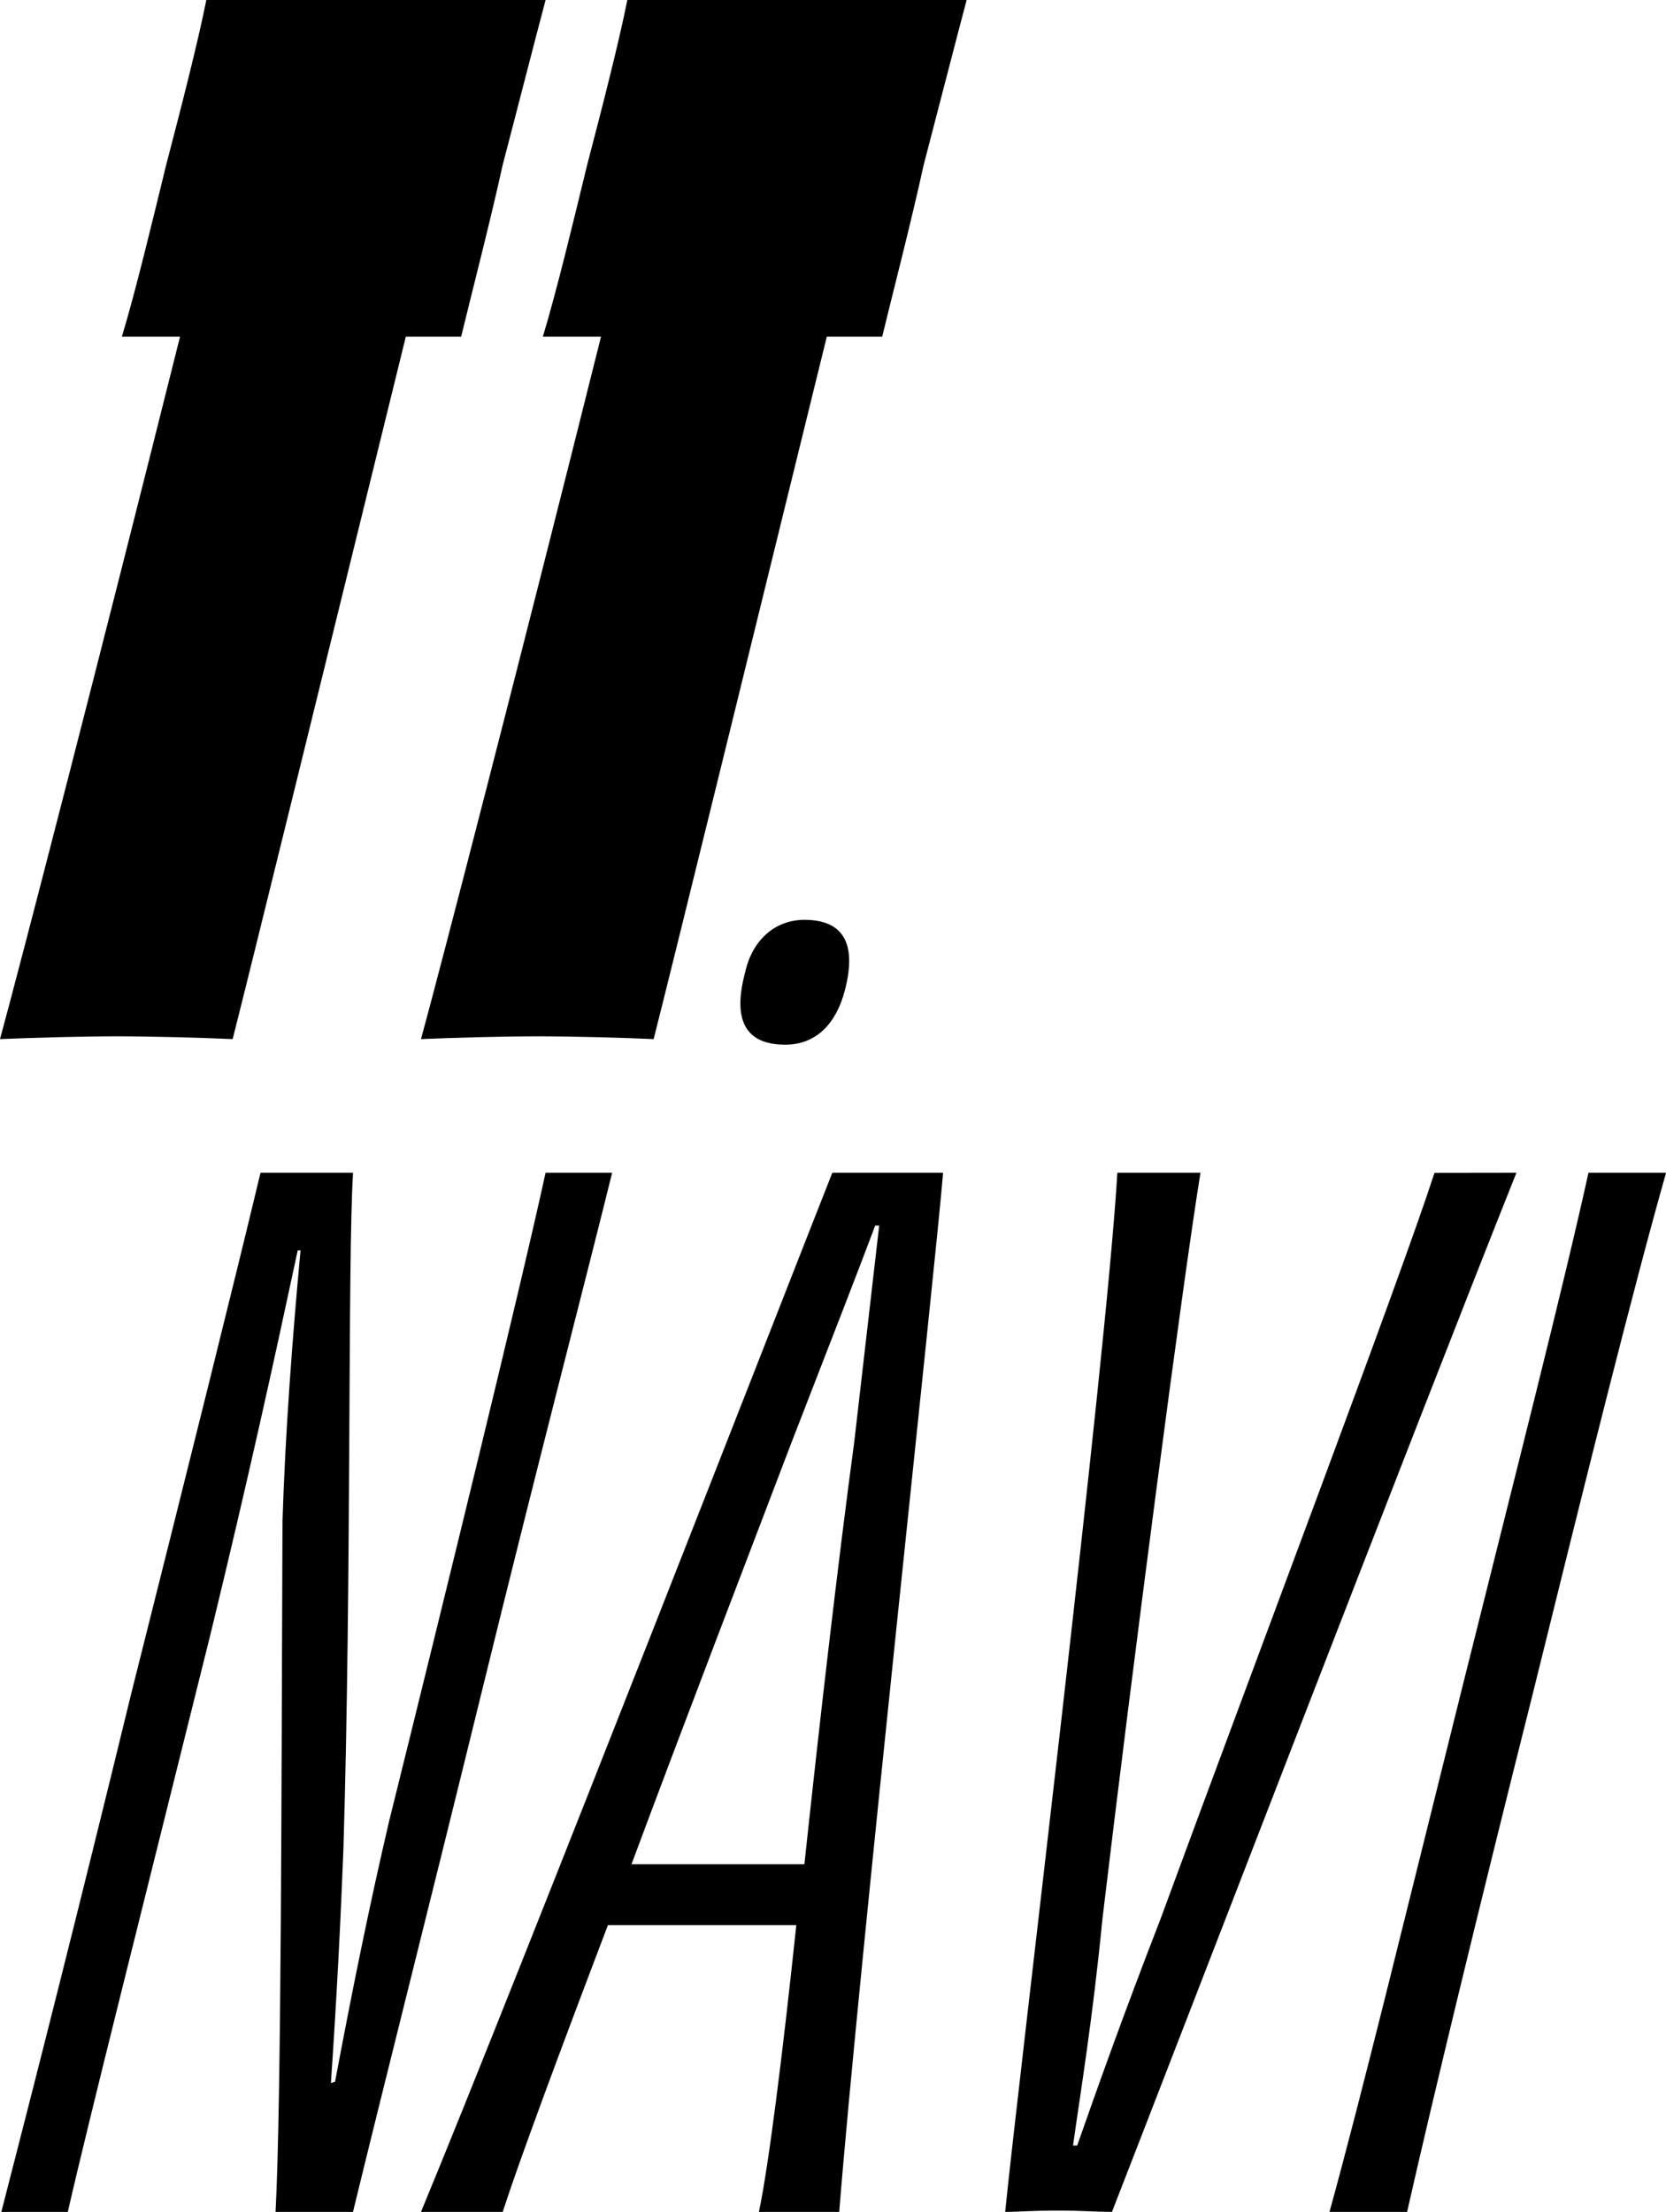
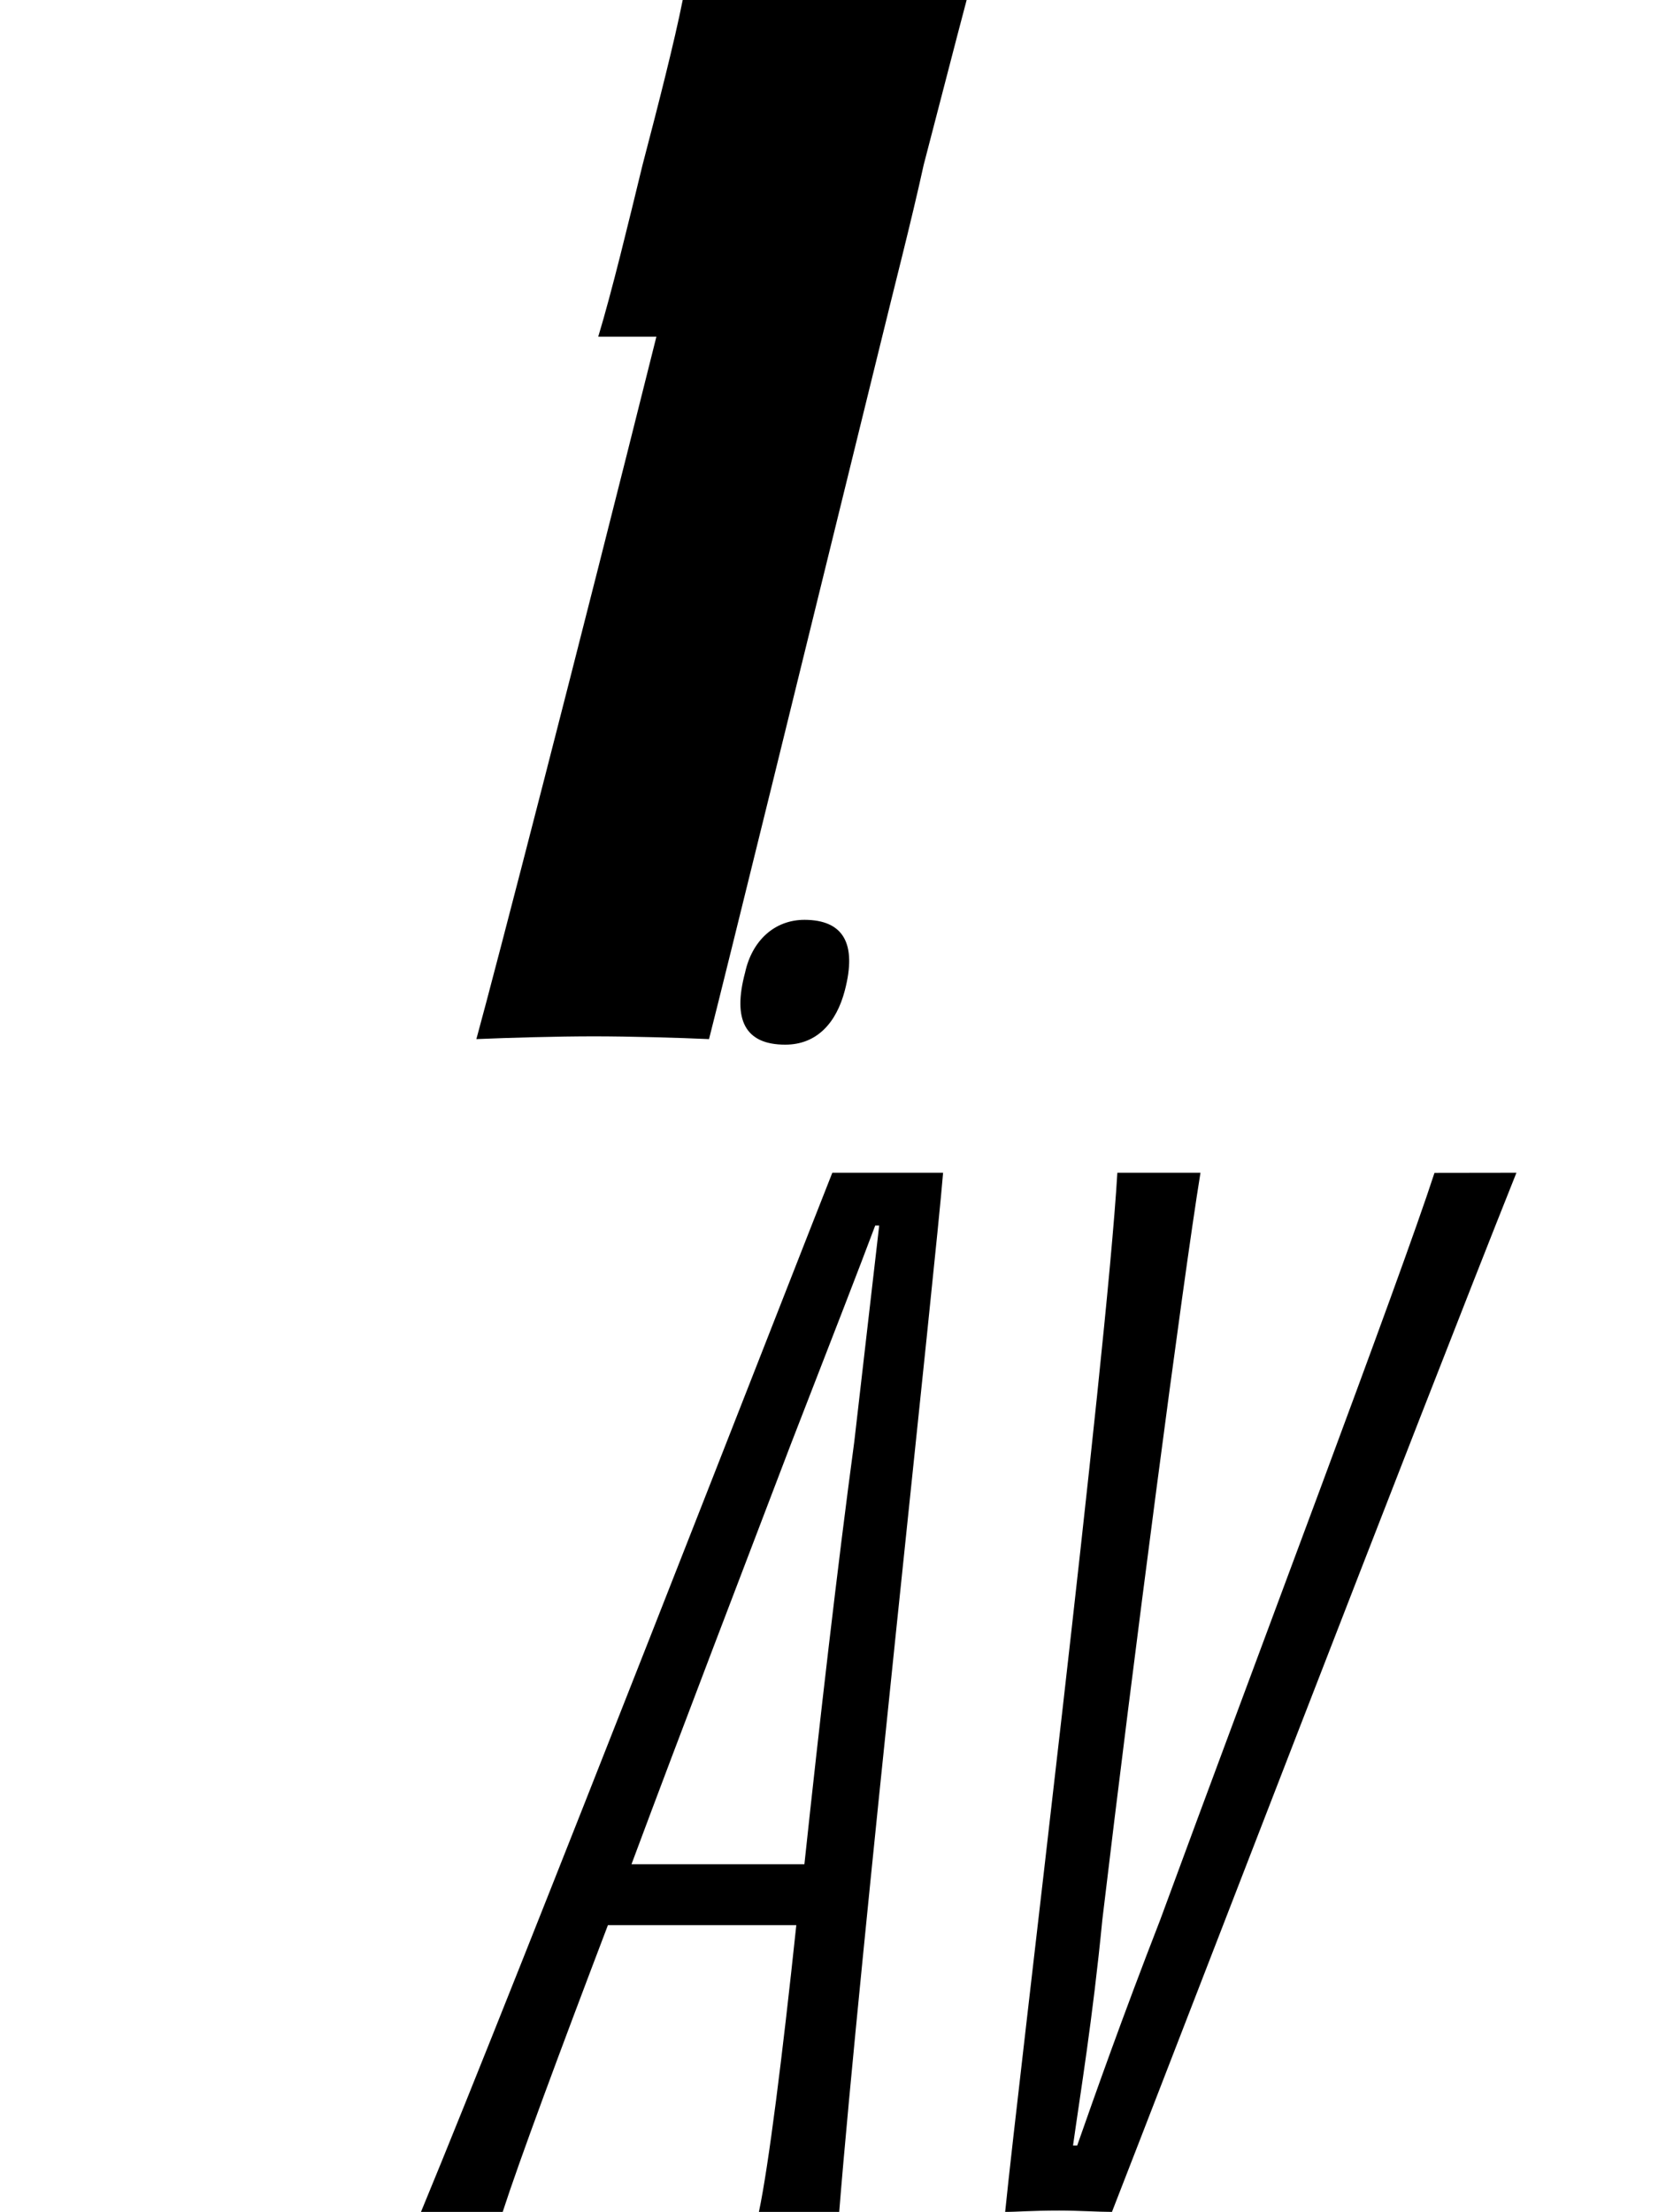
<svg xmlns="http://www.w3.org/2000/svg" id="レイヤー_2のコピー_2" data-name="レイヤー 2のコピー 2" viewBox="0 0 284.22 377.2">
-   <path d="M128.85,281.63c-1.89,7.09-4.72,18.2-7.32,28.12-2.13,9.69-5.2,21.5-7.09,29.3H105C91.76,392.92,78.53,446.78,75.46,458.83c-5-.23-13.71-.47-19.61-.47-6.38,0-14.65.24-20.08.47,3.3-12.05,17.24-65.91,30.71-119.78H56.56c2.36-7.8,5.19-19.61,7.56-29.3,2.6-9.92,5.43-21,6.85-28.12Z" transform="translate(-35.77 -281.63)" />
-   <path d="M200.68,281.63c-1.89,7.09-4.73,18.2-7.33,28.12-2.12,9.69-5.19,21.5-7.08,29.3h-9.45c-13.24,53.87-26.47,107.73-29.54,119.78-5-.23-13.7-.47-19.61-.47-6.38,0-14.65.24-20.08.47,3.31-12.05,17.25-65.91,30.71-119.78h-9.92c2.36-7.8,5.2-19.61,7.56-29.3,2.6-9.92,5.44-21,6.85-28.12Z" transform="translate(-35.77 -281.63)" />
+   <path d="M200.68,281.63c-1.89,7.09-4.73,18.2-7.33,28.12-2.12,9.69-5.19,21.5-7.08,29.3c-13.24,53.87-26.47,107.73-29.54,119.78-5-.23-13.7-.47-19.61-.47-6.38,0-14.65.24-20.08.47,3.31-12.05,17.25-65.91,30.71-119.78h-9.92c2.36-7.8,5.2-19.61,7.56-29.3,2.6-9.92,5.44-21,6.85-28.12Z" transform="translate(-35.77 -281.63)" />
  <path d="M179.89,450.56c-1.42,5.44-4.73,9.22-10.16,9.22-6.85,0-9-4.25-6.85-12.29,1.18-5.43,5-9,10.15-9C179.65,438.51,182,442.53,179.89,450.56Z" transform="translate(-35.77 -281.63)" />
-   <path d="M140.2,481.63c-4.49,18.2-13,50.8-22.21,88.37-9.69,39.45-16.54,66.39-22,88.83H82.78c1-18.9,1-74.18,1.18-117.66.48-15.35,1.66-30.95,3.08-46.31h-.48c-4,18.67-8.27,38.28-14.88,65.45C60.57,605,50.89,643.24,47.34,658.83H36c5.67-22,13-50.79,22.21-88.6,9.45-37.56,17.48-69.69,22-88.6H96c-.94,15.12-.23,69-1.65,115.54-.47,12.05-1.18,26-2.13,39.69l.71-.24c3.07-16.3,5.91-30.24,9.22-44.41,9.21-37.1,22.44-91,26.69-110.58Z" transform="translate(-35.77 -281.63)" />
  <path d="M196.66,481.63c-1.18,14.89-14.41,135.62-17.72,177.2h-13.7c1.65-7.79,4-26.46,6.38-48.9H139.48c-8.27,21.73-15.12,40.16-17.95,48.9H107.59c16.54-39.92,64.26-162.31,70.17-177.2Zm-11.58,9c-2.83,7.56-7.08,18.43-14.41,37.33-8,21-18.19,47.49-27.17,71.59H173c2.6-24.33,5.67-51,8.51-72.06l4.25-36.86Z" transform="translate(-35.77 -281.63)" />
  <path d="M294.47,481.63c-16.53,41.35-59.77,153.58-69,177.2-2.36,0-5.67-.23-9-.23-4.73,0-7.09.23-9.22.23,2.36-23.39,17.25-145.06,19.14-177.2h14.18C237.53,500.3,229,565.51,223.83,609c-1.65,17-3.78,29.77-5,38.51h.71c3.07-8.74,7.56-21.5,14.17-38.51,16.07-43.71,40.88-109.15,46.78-127.35Z" transform="translate(-35.77 -281.63)" />
-   <path d="M262.58,658.83c5.43-19.61,13-50.79,22.44-88.6s17.48-69.22,21.74-88.6H320c-5.44,19.14-13.23,50.33-22.68,88.6-9.45,37.57-17,68.76-21.5,88.6Z" transform="translate(-35.77 -281.63)" />
</svg>